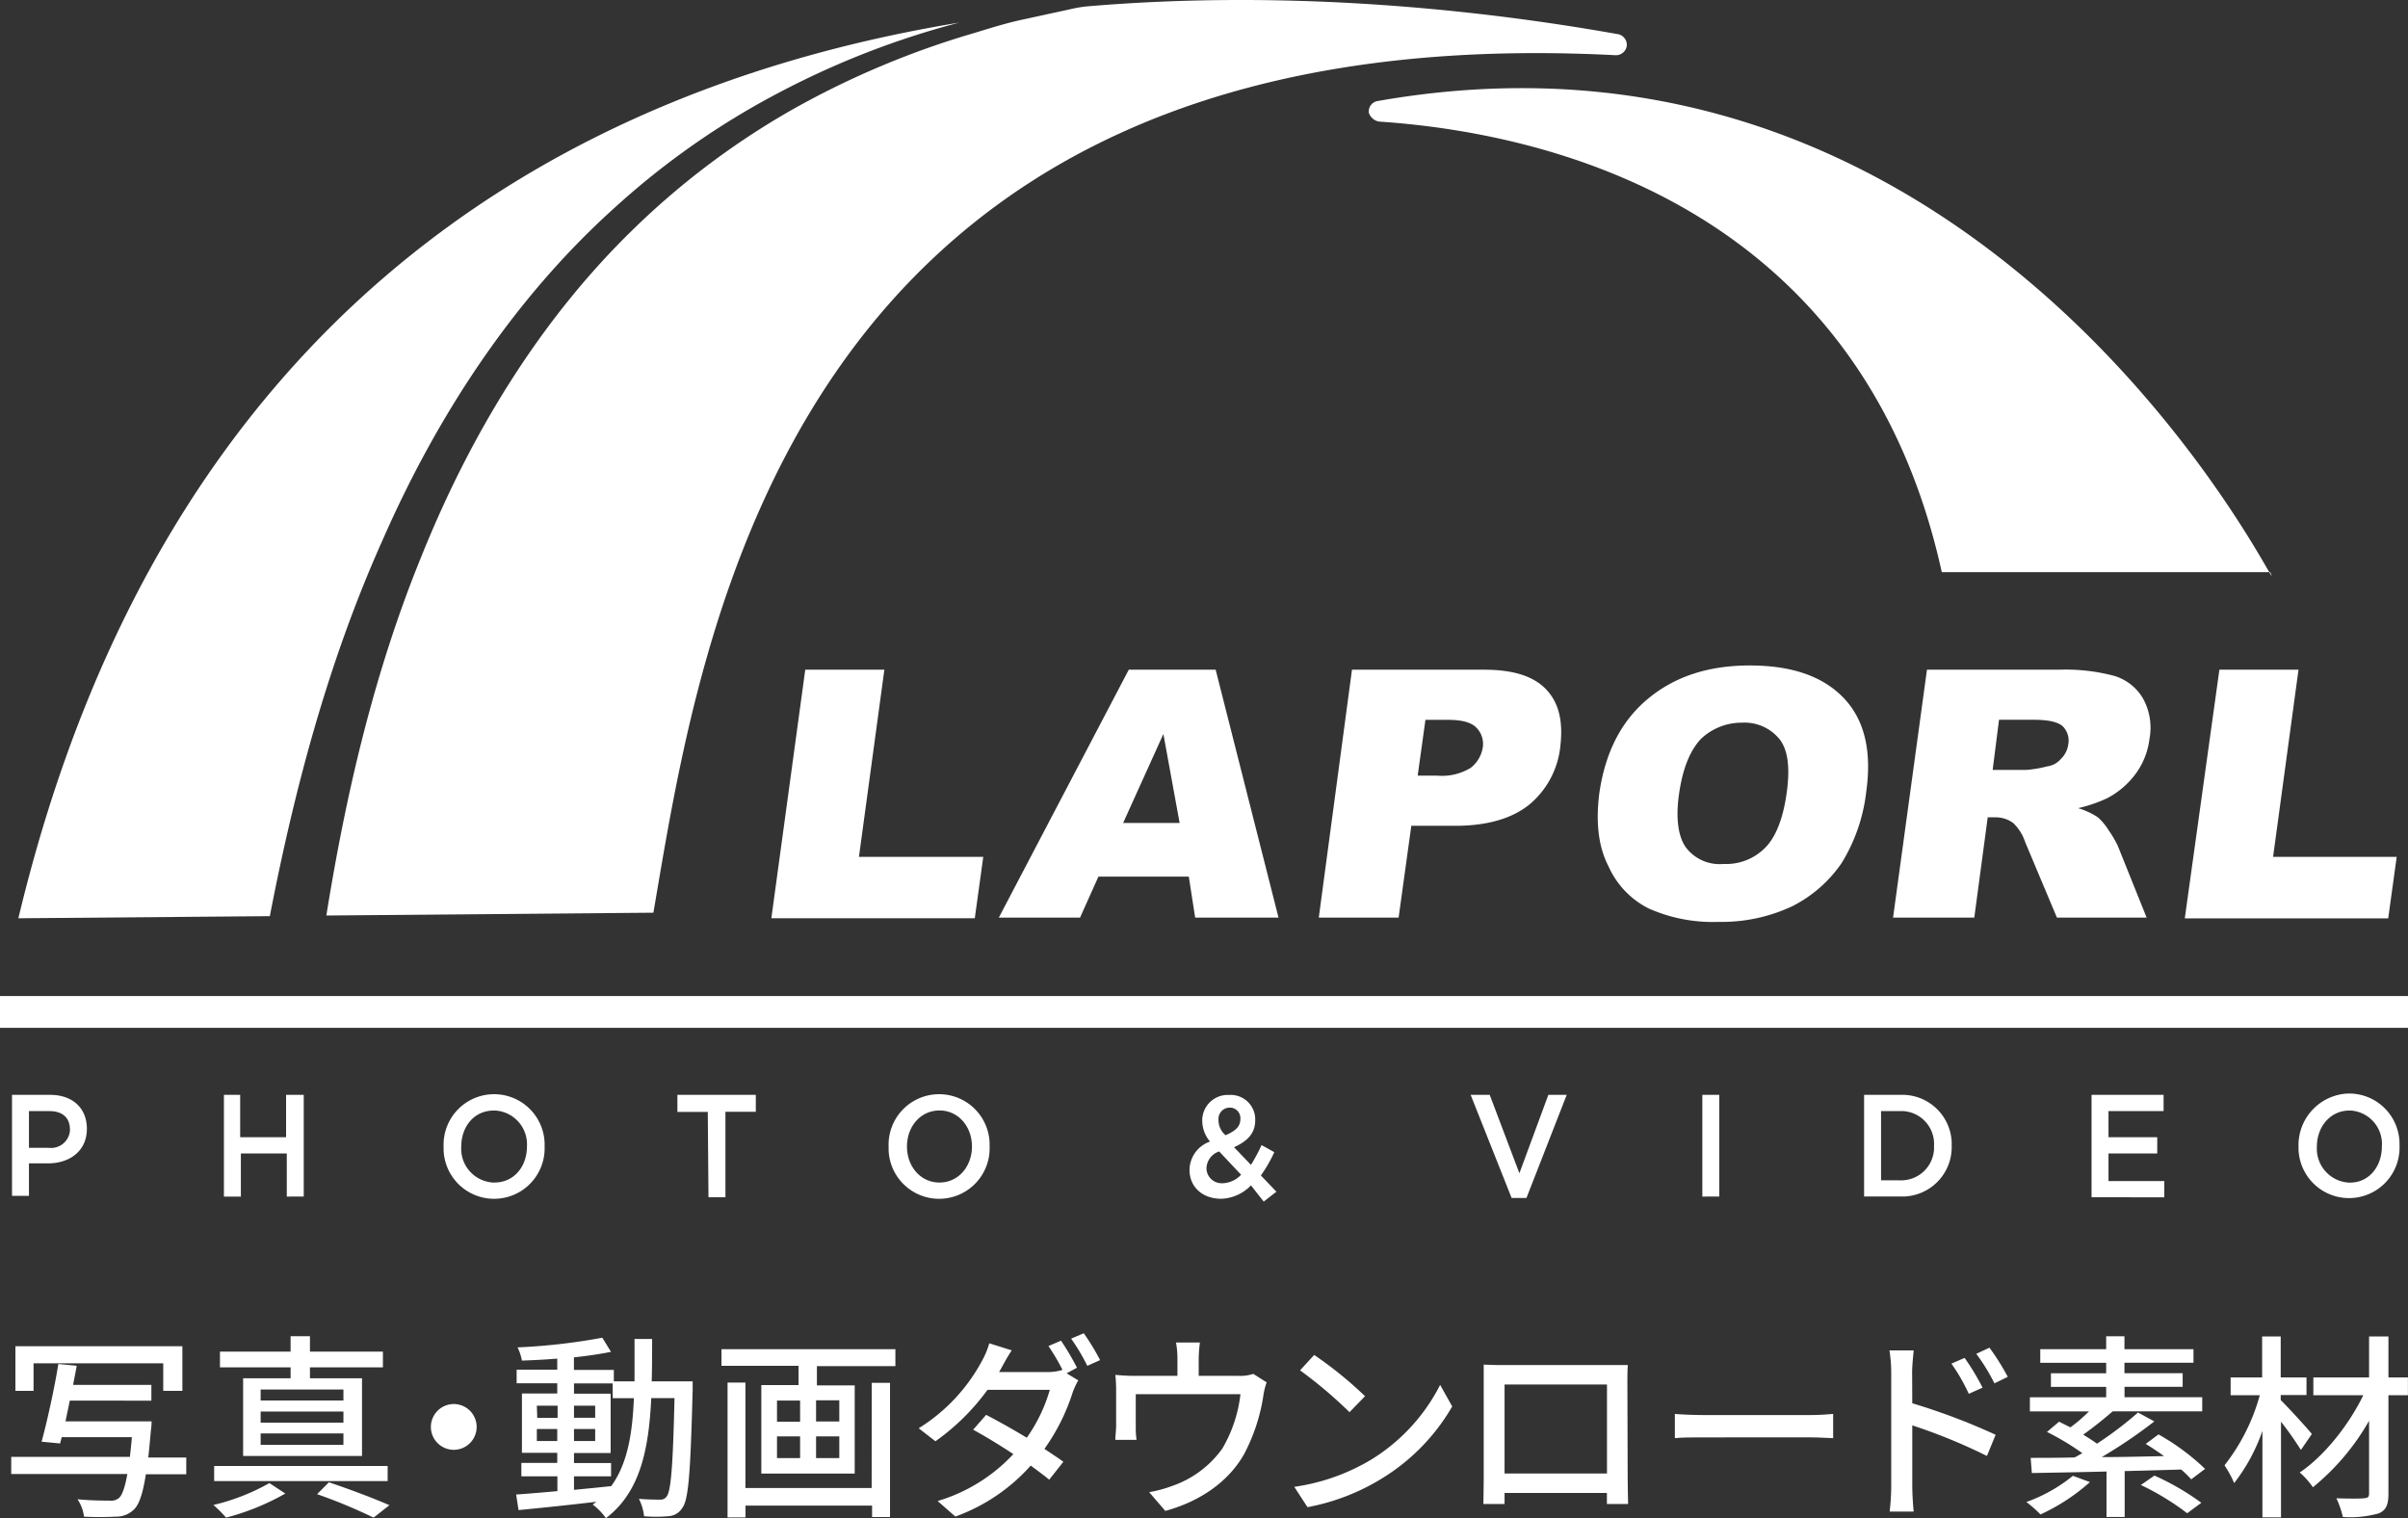
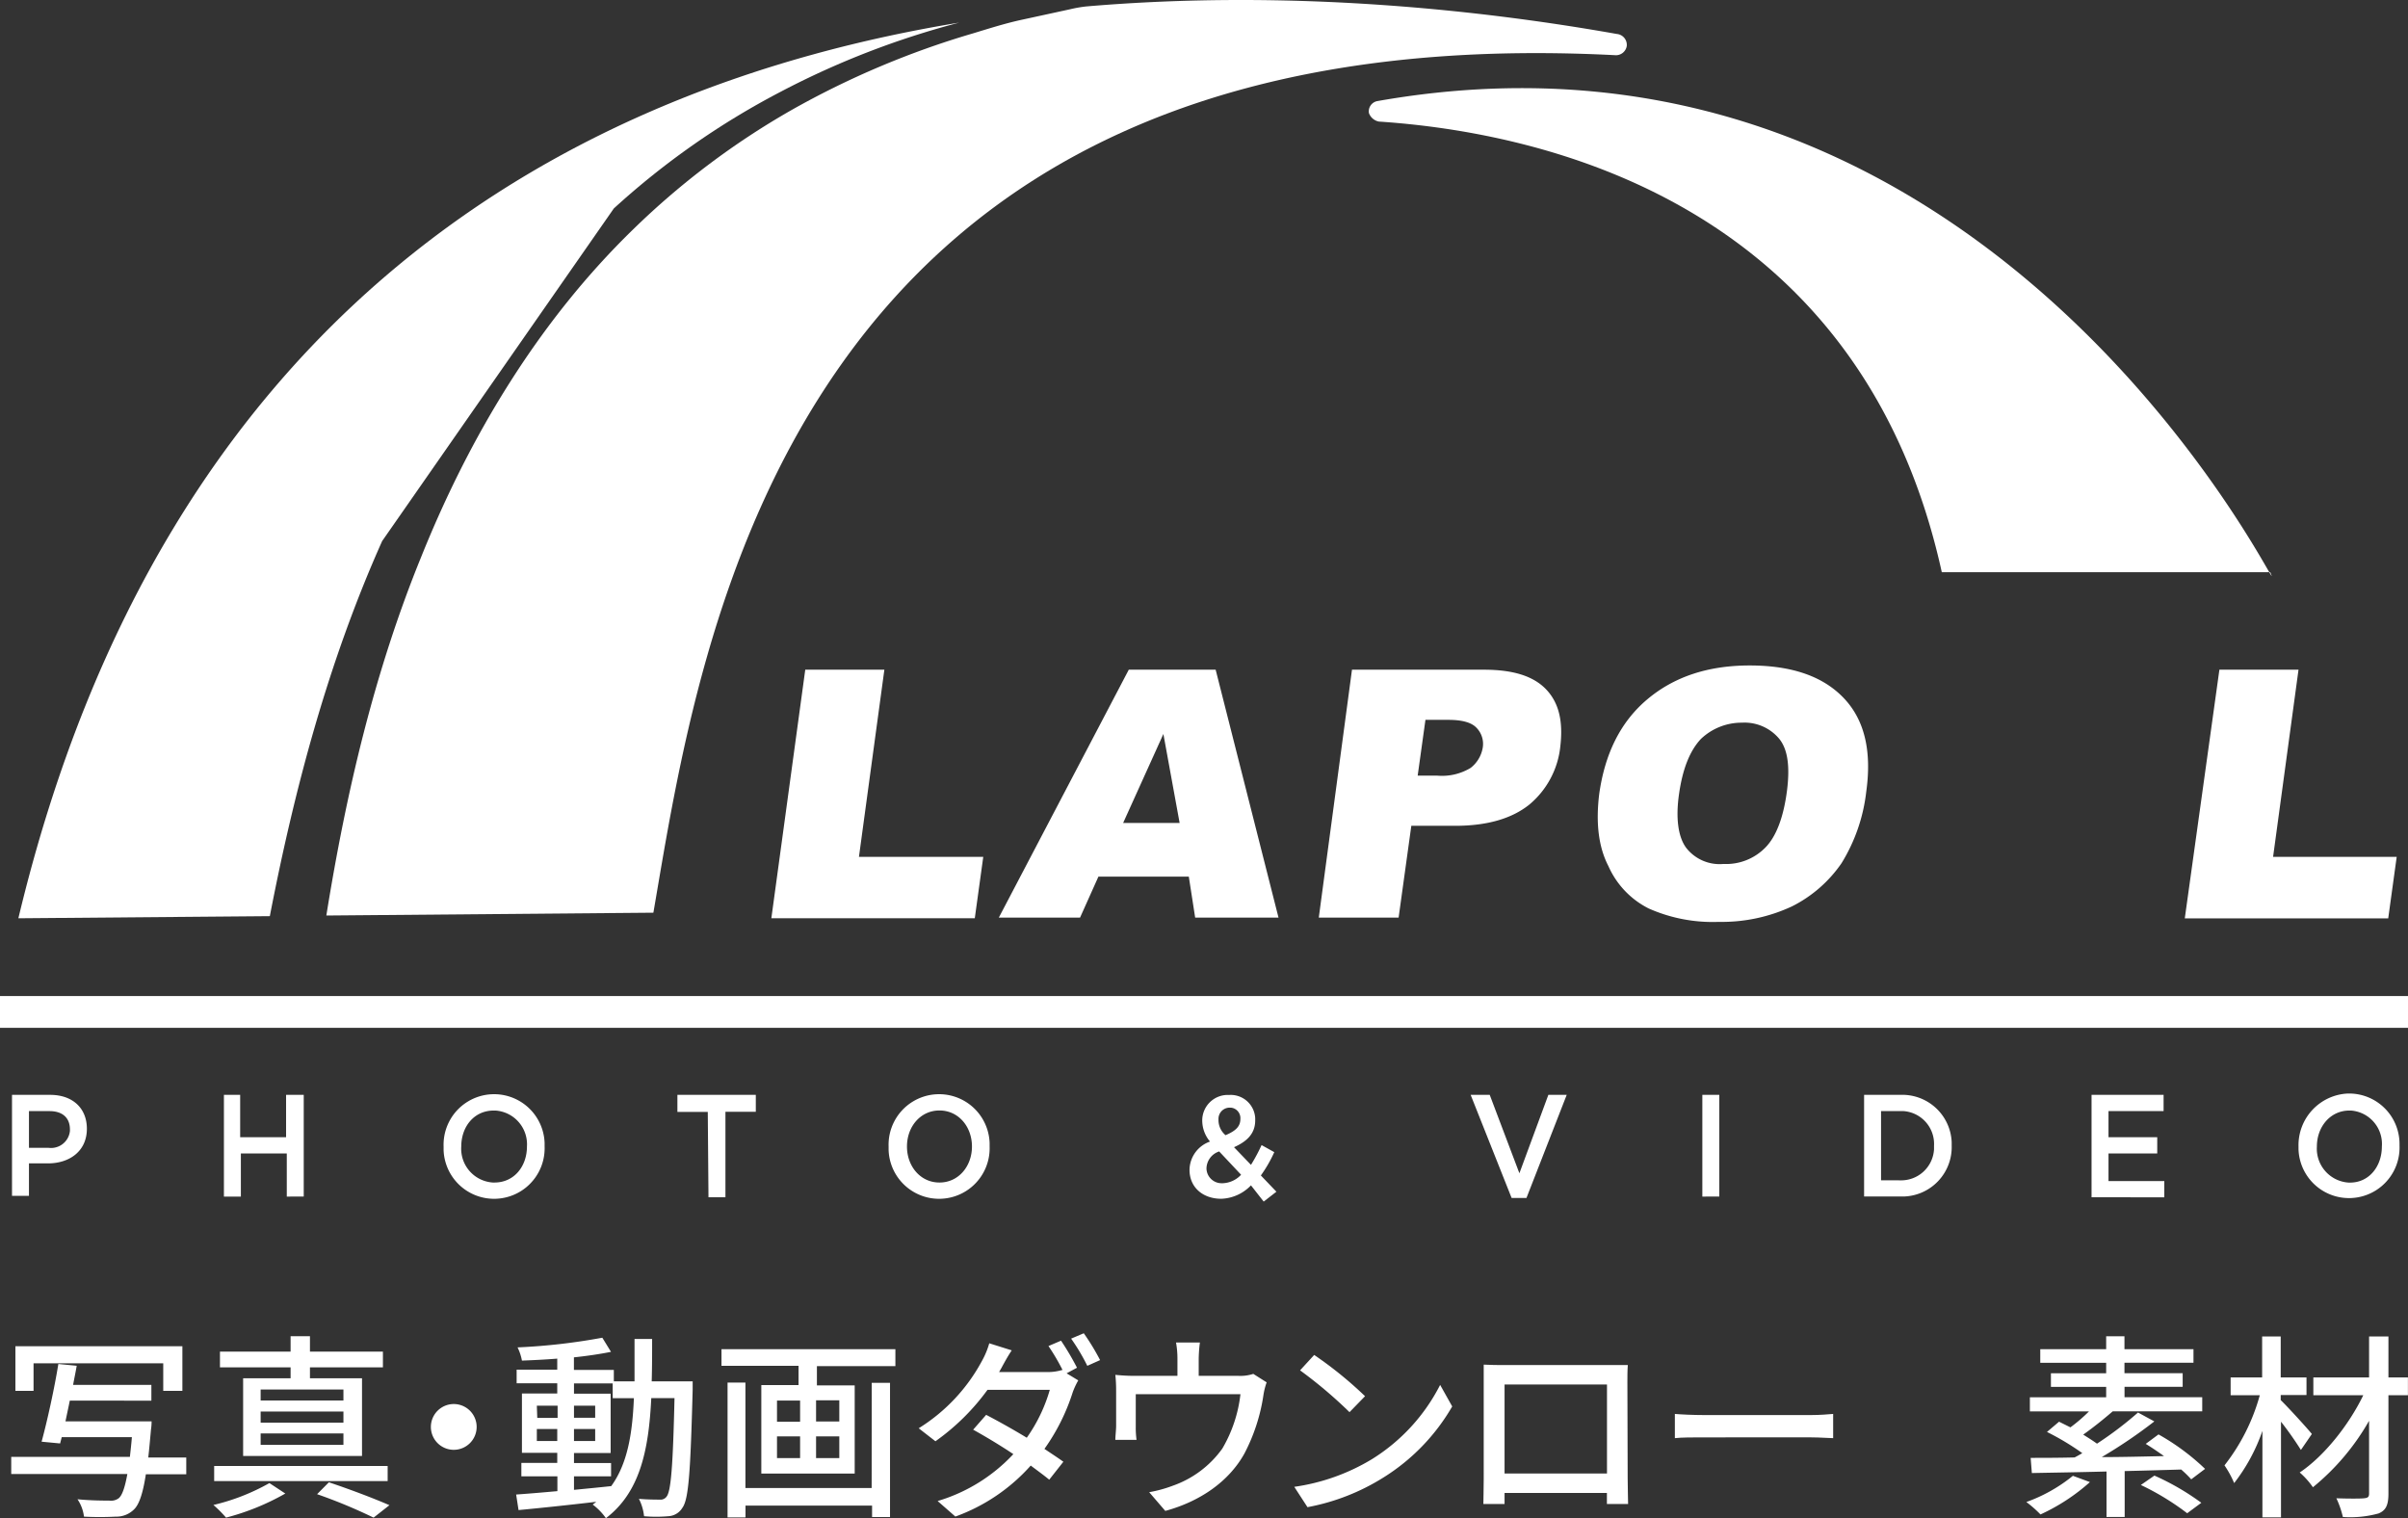
<svg xmlns="http://www.w3.org/2000/svg" viewBox="0 0 340.9 214.93">
  <rect x="0" y="0" width="340.9" height="214.93" fill="#333333" stroke="none" />
  <defs>
    <style>.cls-1{fill:#fff;}</style>
  </defs>
  <g id="レイヤー_2" data-name="レイヤー 2">
    <g id="レイヤー_1-2" data-name="レイヤー 1">
      <g id="レイヤー_2-2" data-name="レイヤー 2">
        <g id="レイヤー_1-2-2" data-name="レイヤー 1-2">
          <g id="レイヤー_2-2-2" data-name="レイヤー 2-2">
            <g id="レイヤー_1-2-2-2" data-name="レイヤー 1-2-2">
              <path class="cls-1" d="M114,94.81h11.2l-3.6,26.5h17.6L138,130H109.2Z" />
              <path class="cls-1" d="M168.3,124.11H155.5l-2.6,5.8H141.4l18.4-35.1h12.3l8.9,35.1H169.2Zm-1.3-7.6-2.3-12.6-5.7,12.6Z" />
              <path class="cls-1" d="M191.4,94.81h18.7c4.1,0,7,.9,8.8,2.8s2.4,4.5,2,8a12.38,12.38,0,0,1-4.4,8.3q-3.75,3-10.5,3h-6.2l-1.8,13H186.7Zm9.3,15h2.8a7.83,7.83,0,0,0,4.7-1.1,4.58,4.58,0,0,0,1.7-2.8,3.25,3.25,0,0,0-.8-2.8c-.7-.8-2-1.2-4.1-1.2h-3.2Z" />
              <path class="cls-1" d="M226.4,112.41c.8-5.7,3-10.2,6.8-13.4s8.6-4.8,14.5-4.8c6.1,0,10.5,1.6,13.4,4.7s3.9,7.5,3.1,13.2a24.48,24.48,0,0,1-3.5,10.1,18.64,18.64,0,0,1-7,6.1,23.47,23.47,0,0,1-10.4,2.2,22.32,22.32,0,0,1-9.9-1.9,12.27,12.27,0,0,1-5.7-6C226.3,119.91,225.9,116.51,226.4,112.41Zm11.3,0c-.5,3.5-.1,6.1,1,7.6a6,6,0,0,0,5.3,2.3,7.76,7.76,0,0,0,5.9-2.3c1.5-1.5,2.6-4.2,3.1-8.2.4-3.3.1-5.7-1.1-7.2a6.39,6.39,0,0,0-5.3-2.3,8.34,8.34,0,0,0-5.8,2.3c-1.6,1.7-2.6,4.3-3.1,7.8Z" />
-               <path class="cls-1" d="M268,129.91l4.8-35.1h18.7a26.65,26.65,0,0,1,7.9.9,7.07,7.07,0,0,1,4,3.2,8.56,8.56,0,0,1,.9,5.7,10.48,10.48,0,0,1-2,5,11.81,11.81,0,0,1-4,3.4,20.45,20.45,0,0,1-4.1,1.4,10.35,10.35,0,0,1,2.8,1.3,8.35,8.35,0,0,1,1.5,1.8,15.69,15.69,0,0,1,1.3,2.2l4.1,10.2H291.2l-4.5-10.7a6.44,6.44,0,0,0-1.7-2.7,4.18,4.18,0,0,0-2.6-.8h-1l-1.9,14.2ZM282.1,109h4.7a16.07,16.07,0,0,0,3-.5,3.09,3.09,0,0,0,2-1.1,3.48,3.48,0,0,0,1-2,2.85,2.85,0,0,0-.8-2.6c-.7-.6-2-.9-4.1-.9H283Z" />
              <path class="cls-1" d="M314.2,94.81h11.2l-3.6,26.5h17.5l-1.2,8.7H309.3Z" />
-               <path class="cls-1" d="M86.9,29.51A111.46,111.46,0,0,1,110.5,13a118.89,118.89,0,0,1,25.3-9.8C81,12.21,23.3,43.51,2.6,130l35.6-.3c3.5-18.1,8.3-36.1,15.9-53.1C61.8,59,72.6,42.41,86.9,29.51Z" />
+               <path class="cls-1" d="M86.9,29.51A111.46,111.46,0,0,1,110.5,13a118.89,118.89,0,0,1,25.3-9.8C81,12.21,23.3,43.51,2.6,130l35.6-.3c3.5-18.1,8.3-36.1,15.9-53.1Z" />
              <path class="cls-1" d="M228.9,4.81c-18.6-3.3-45.8-6.4-75.1-3.9a18.14,18.14,0,0,0-2.3.4l-6.9,1.5c-2.3.5-4.5,1.2-6.8,1.9A122,122,0,0,0,112,15.61a110.36,110.36,0,0,0-22.3,16.8c-13.4,13-23.2,29.3-30.1,46.5-6.6,16.2-10.6,33.3-13.4,50.7l46.3-.4c6.7-38.9,18.7-127.4,136.1-121.4a1.55,1.55,0,0,0,1.7-1.3A1.55,1.55,0,0,0,228.9,4.81Z" />
              <path class="cls-1" d="M195.2,17.21c22.6,1.5,68.1,11.1,79.7,63.8h46.5c3.4,8.2-37.4-82.4-126.4-66.7a1.48,1.48,0,0,0-1.2,1.7A1.89,1.89,0,0,0,195.2,17.21Z" />
              <rect class="cls-1" y="141.01" width="340.9" height="4.5" />
              <path class="cls-1" d="M1.7,155H7.1c3.2,0,5.2,1.9,5.2,4.8h0c0,3.2-2.5,4.9-5.5,4.9H4.1v4.6H1.7Zm5.2,7.5a2.69,2.69,0,0,0,3-2.38,1.64,1.64,0,0,0,0-.22h0c0-1.7-1.1-2.6-2.9-2.6H4.1v5.2Z" />
              <path class="cls-1" d="M31.6,155H34v6h6.5v-6H43v14.4H40.6v-6.1H34.1v6.1H31.7V155Z" />
              <path class="cls-1" d="M62.8,162.31h0a7.15,7.15,0,0,1,14.3-.5v.5h0a7.15,7.15,0,1,1-14.3.5Zm11.8,0h0a4.79,4.79,0,0,0-4.47-5.09H69.9c-2.8,0-4.6,2.3-4.6,5.1h0a4.79,4.79,0,0,0,4.47,5.09H70C72.8,167.41,74.6,165.11,74.6,162.31Z" />
              <path class="cls-1" d="M100.2,157.41H95.9V155H107v2.4h-4.3v12.1h-2.4Z" />
              <path class="cls-1" d="M125.8,162.31h0a7.15,7.15,0,0,1,14.3-.5v.5h0a7.15,7.15,0,1,1-14.3.5h0Zm11.8,0h0c0-2.8-1.9-5.1-4.6-5.1s-4.6,2.3-4.6,5.1h0c0,2.8,1.9,5.1,4.6,5.1S137.6,165.11,137.6,162.31Z" />
              <path class="cls-1" d="M177.1,167.81a6.11,6.11,0,0,1-4.2,1.9c-2.6,0-4.5-1.6-4.5-4.1h0a4.31,4.31,0,0,1,2.9-4,4.64,4.64,0,0,1-1.1-3h0a3.61,3.61,0,0,1,3.62-3.6h.28a3.47,3.47,0,0,1,3.6,3.3v.3c0,1.9-1.2,3-3,3.8l2.4,2.5a25.1,25.1,0,0,0,1.5-2.8l1.8,1a19,19,0,0,1-1.9,3.3l2.2,2.3-1.8,1.4Zm-1.4-1.5-3.1-3.3a2.59,2.59,0,0,0-1.8,2.4h0a2.14,2.14,0,0,0,2.18,2.1h.12a3.74,3.74,0,0,0,2.6-1.2Zm-.1-7.9h0a1.49,1.49,0,0,0-1.35-1.6h-.15a1.58,1.58,0,0,0-1.6,1.56v.24h0a2.8,2.8,0,0,0,1,2.1C174.9,160.11,175.6,159.51,175.6,158.41Z" />
              <path class="cls-1" d="M208.2,155h2.7l4.2,11.1,4.1-11.1h2.6l-5.7,14.6H214Z" />
              <path class="cls-1" d="M241,155h2.4v14.4H241Z" />
              <path class="cls-1" d="M263.9,155H269a7,7,0,0,1,7.3,6.69h0v.5h0a7,7,0,0,1-6.79,7.2H263.9Zm2.4,2.3v9.8H269a4.66,4.66,0,0,0,4.8-4.4v-.5h0a4.66,4.66,0,0,0-4.3-4.9Z" />
              <path class="cls-1" d="M296.1,155h10.2v2.3h-7.8V161h6.9v2.3h-6.9v3.9h7.9v2.3H296.1Z" />
              <path class="cls-1" d="M325.4,162.31h0a7.32,7.32,0,0,1,7-7.5h.2a7.14,7.14,0,0,1,7.1,7.1v.3h0a7.15,7.15,0,0,1-14.3.5h0v-.4Zm11.8,0h0a4.74,4.74,0,0,0-4.38-5.09h-.22c-2.7,0-4.6,2.3-4.6,5.1h0a4.81,4.81,0,0,0,4.5,5.1h.2c2.7,0,4.5-2.3,4.5-5.1Z" />
            </g>
          </g>
          <path class="cls-1" d="M26.37,208.71H20.65c-.44,2.87-1,4.35-1.7,5a3.52,3.52,0,0,1-2.57,1,42,42,0,0,1-4.49,0,5.63,5.63,0,0,0-.92-2.46c1.9.19,3.77.19,4.49.19a1.84,1.84,0,0,0,1.34-.33c.48-.39.87-1.45,1.23-3.43H1.59v-2.43h16.8c.09-.84.2-1.76.28-2.79H8.74l-.23.89-2.62-.25c.78-2.85,1.81-7.51,2.37-11l2.6.25c-.14.86-.34,1.76-.51,2.71H21.43v2.23H9.88c-.2,1-.42,2-.61,2.93H21.46a7.17,7.17,0,0,1-.08,1.12c-.14,1.5-.25,2.81-.39,4h5.38ZM4.75,196.9H2.18v-6.31H25.82v6.31H23.11V193H4.75Z" />
          <path class="cls-1" d="M40.39,211.44A34.23,34.23,0,0,1,32,214.85a16.81,16.81,0,0,0-1.79-1.79,30.07,30.07,0,0,0,7.93-3.1Zm14.49-1.76H30.32v-2.14H54.88Zm-13.74-16.1h-10v-2.23h10v-2.18h2.74v2.18H54.21v2.23H43.88v1.54h7.37v11H34.42v-11h6.72Zm7.48,3.13H36.9v1.56H48.62Zm0,3.12H36.9v1.57H48.62Zm0,3.1H36.9v1.62H48.62Zm-2.06,6.92c3,1,6.47,2.32,8.57,3.24l-2.24,1.76a74.46,74.46,0,0,0-8-3.32Z" />
          <path class="cls-1" d="M64.2,198.77a3.24,3.24,0,1,1-3.2,3.28V202A3.24,3.24,0,0,1,64.2,198.77Z" />
          <path class="cls-1" d="M98.06,195.56v1.2c-.31,11.53-.56,15.49-1.45,16.69a2.46,2.46,0,0,1-2,1.2,19.65,19.65,0,0,1-3.43,0,7.07,7.07,0,0,0-.73-2.46c1.28.11,2.43.11,2.93.11a1.06,1.06,0,0,0,1-.44c.61-.78.89-4.33,1.11-13.93H92.2c-.36,7.43-1.62,13.34-6.42,17A8.57,8.57,0,0,0,83.91,213a6.12,6.12,0,0,0,.5-.39c-4,.47-8,.89-11,1.17l-.34-2.2c1.62-.11,3.63-.28,5.84-.48V209h-5.1v-1.9h5.08v-1.42h-5v-8.4h5v-1.45H73.14V193.9h5.75v-1.56c-1.71.14-3.41.22-5,.28a7.21,7.21,0,0,0-.62-1.87,86.27,86.27,0,0,0,12-1.37l1.23,2c-1.48.3-3.33.58-5.25.78v1.78H86.9v1.62h2.93v-6h2.49c0,2.07,0,4.07-.06,6Zm-22,5.17h2.88V199H76ZM78.89,204v-1.7H76V204Zm2.37,6.92c1.73-.17,3.51-.34,5.27-.53,2.29-3.15,3-7.37,3.21-12.45h-3v-2.09H81.26v1.45h5.19v8.4H81.26v1.42h5.25V209H81.26Zm3-10.21V199h-3v1.71Zm-3,1.59V204h3v-1.7Z" />
          <path class="cls-1" d="M126.76,191v2.4H115.65v2.73H121v12.48H107.78V196.09h5.27v-2.73H102.14V191Zm-3.35,4.77H126v19h-2.54v-1.62H105.54v1.67H103V195.73h2.53v14.93H123.4ZM110,201.28h3.27v-3H110Zm0,5.14h3.27v-3.07H110Zm8.82-8.18h-3.29v3h3.29Zm0,5.11h-3.29v3.07h3.29Z" />
          <path class="cls-1" d="M151,194.42l1.65,1a10.5,10.5,0,0,0-.79,1.7,28.84,28.84,0,0,1-4,8c1,.67,2,1.32,2.68,1.82l-2,2.54c-.67-.56-1.59-1.23-2.62-2a26.17,26.17,0,0,1-10.67,7.22l-2.51-2.2a24,24,0,0,0,10.72-6.64c-2-1.34-4.19-2.63-5.69-3.46l1.84-2.1c1.56.81,3.71,2,5.75,3.24a22.48,22.48,0,0,0,3.26-6.78H139.8a31.83,31.83,0,0,1-7.37,7.28l-2.37-1.84a25.27,25.27,0,0,0,8.93-9.49,11.56,11.56,0,0,0,1.06-2.54l3.18,1c-.56.83-1.15,1.92-1.45,2.48l-.34.59h6.78a6.78,6.78,0,0,0,2.1-.28l.11,0a29.68,29.68,0,0,0-2-3.4l1.78-.76a37.72,37.72,0,0,1,2.26,3.83Zm2.43-5.67a32.61,32.61,0,0,1,2.31,3.8l-1.81.81a28.72,28.72,0,0,0-2.29-3.85Z" />
          <path class="cls-1" d="M179.32,195.7a9.6,9.6,0,0,0-.47,1.9,26,26,0,0,1-2.68,8.18c-2.15,3.88-6.17,6.75-11.2,8.12l-2.28-2.65a18.46,18.46,0,0,0,3.35-.92,14.52,14.52,0,0,0,7-5.25,19.51,19.51,0,0,0,2.57-7.7H160.79V202a12.62,12.62,0,0,0,.11,1.84h-3c0-.58.11-1.39.11-2V196.9a21.24,21.24,0,0,0-.11-2.26c.86.08,1.67.14,2.71.14h6.08v-2.4a12.91,12.91,0,0,0-.2-2.32h3.38a20,20,0,0,0-.17,2.32v2.4h5.64a5.9,5.9,0,0,0,2.09-.28Z" />
          <path class="cls-1" d="M194.2,206.59a26.53,26.53,0,0,0,9.68-10.53l1.71,3.05a28.89,28.89,0,0,1-9.8,10.1,30.78,30.78,0,0,1-10.69,4.16l-1.87-2.88A29.1,29.1,0,0,0,194.2,206.59Zm-.95-8.93-2.2,2.26a63.69,63.69,0,0,0-7-5.92l2-2.18A55.35,55.35,0,0,1,193.25,197.66Z" />
          <path class="cls-1" d="M230.43,209.32c0,1,.06,3.38.06,3.6h-3c0-.14,0-.78,0-1.56H213v1.56h-3c0-.25.05-2.48.05-3.6V193.19c1.08.06,2,.06,2.68.06h17.72c-.06.75-.06,1.62-.06,2.4ZM213,196v12.6h14.5V196Z" />
          <path class="cls-1" d="M237.11,200.17c.89.08,2.62.16,4.13.16h15.15c1.37,0,2.46-.11,3.13-.16v3.43c-.61,0-1.87-.11-3.1-.11H241.24c-1.56,0-3.21,0-4.13.11Z" />
-           <path class="cls-1" d="M270.72,198.66a90.75,90.75,0,0,1,11.8,4.46l-1.23,3a79,79,0,0,0-10.57-4.33v8.63c0,.86.09,2.54.2,3.57h-3.4a32.89,32.89,0,0,0,.22-3.57V194.31a20.53,20.53,0,0,0-.25-3.13h3.43c-.08.92-.22,2.12-.22,3.13Zm8-1.34a25.85,25.85,0,0,0-2.46-4.27l1.87-.81a33.37,33.37,0,0,1,2.54,4.21Zm3.63-1.48a27.1,27.1,0,0,0-2.57-4.18l1.87-.87a34.48,34.48,0,0,1,2.59,4.13Z" />
          <path class="cls-1" d="M295.87,209.82a28,28,0,0,1-7,4.58,16.68,16.68,0,0,0-2-1.76,22.34,22.34,0,0,0,6.59-3.71Zm14.34-.39a15.53,15.53,0,0,0-1.42-1.39c-2.65.08-5.39.16-8,.22v6.5h-2.57v-6.44c-4,.11-7.7.16-10.57.22l-.17-2.15c1.76,0,3.88,0,6.22-.06.37-.19.73-.39,1.09-.61a37.18,37.18,0,0,0-5-3l1.71-1.45,1.61.8a23.57,23.57,0,0,0,2.63-2.26h-8.37v-2h10.8v-1.47h-7.82v-1.93h7.82v-1.48h-9.33V191h9.33v-1.82h2.59V191h9.77v1.92h-9.77v1.48H309v1.93h-8.23v1.47h11v2H299.1c-1.36,1.18-2.9,2.4-4.18,3.3.7.44,1.37.86,1.95,1.28a50.74,50.74,0,0,0,5.81-4.41l2.31,1.26a69.61,69.61,0,0,1-7.45,5.05c2.85,0,5.84-.08,8.82-.14-.86-.61-1.76-1.23-2.59-1.73l1.81-1.34a32.43,32.43,0,0,1,6.59,4.88ZM305,208.9a35.44,35.44,0,0,1,6.64,3.85l-2,1.48a36.64,36.64,0,0,0-6.56-4Z" />
          <path class="cls-1" d="M325.74,205.27a48,48,0,0,0-2.82-4v13.54h-2.63V202.57a25.71,25.71,0,0,1-4,7.39,14.21,14.21,0,0,0-1.37-2.51,28.19,28.19,0,0,0,5-9.93h-4.13V195h4.46v-5.8h2.63V195h3.65v2.49h-3.65v.72c1.09,1.06,3.77,4,4.41,4.8Zm15.15-7.75h-2.76v13.95c0,1.65-.39,2.37-1.4,2.79a15.08,15.08,0,0,1-5.05.5,13.21,13.21,0,0,0-.92-2.65c1.67.06,3.43.06,3.94,0s.69-.17.69-.67v-10.3a33.43,33.43,0,0,1-7.95,9.41,11.24,11.24,0,0,0-1.87-2.09c3.43-2.29,6.95-6.7,9-10.94H327.5V195h7.89v-5.8h2.74V195h2.76Z" />
        </g>
      </g>
    </g>
  </g>
</svg>